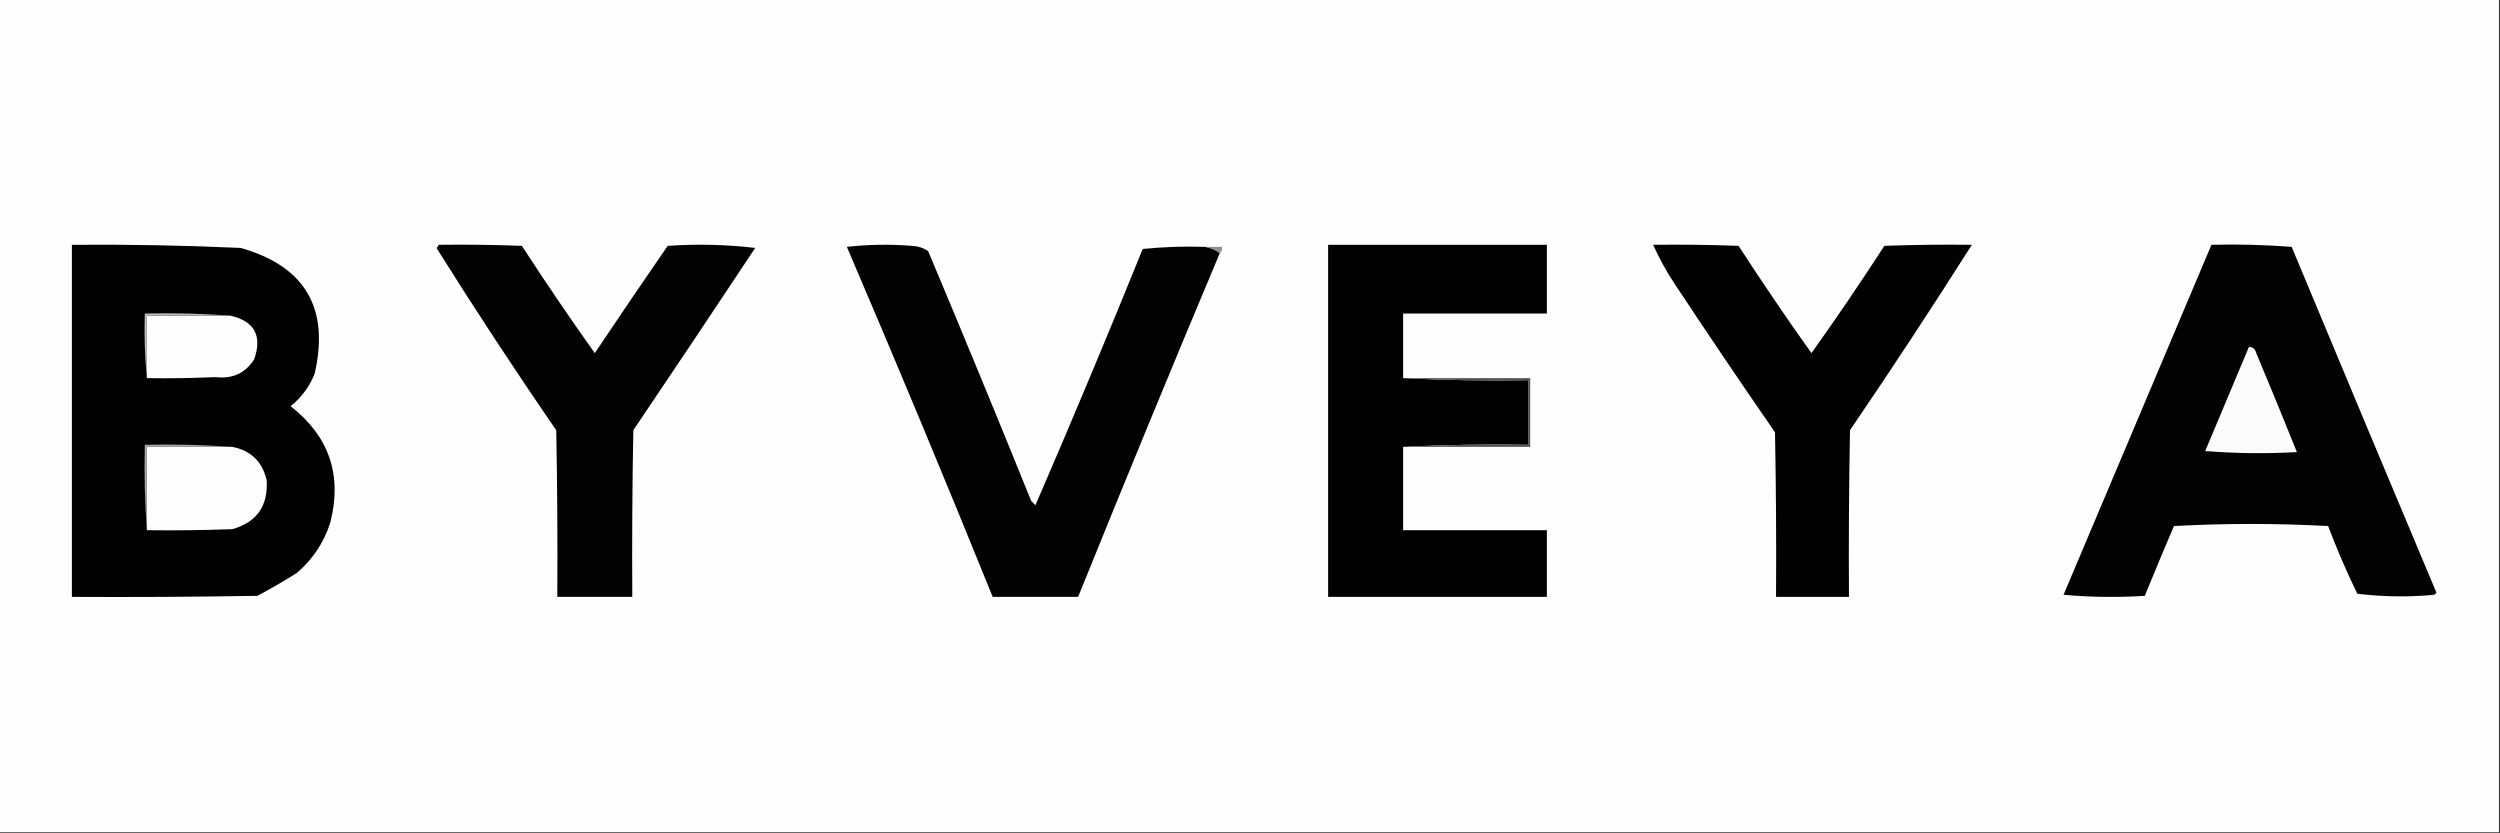
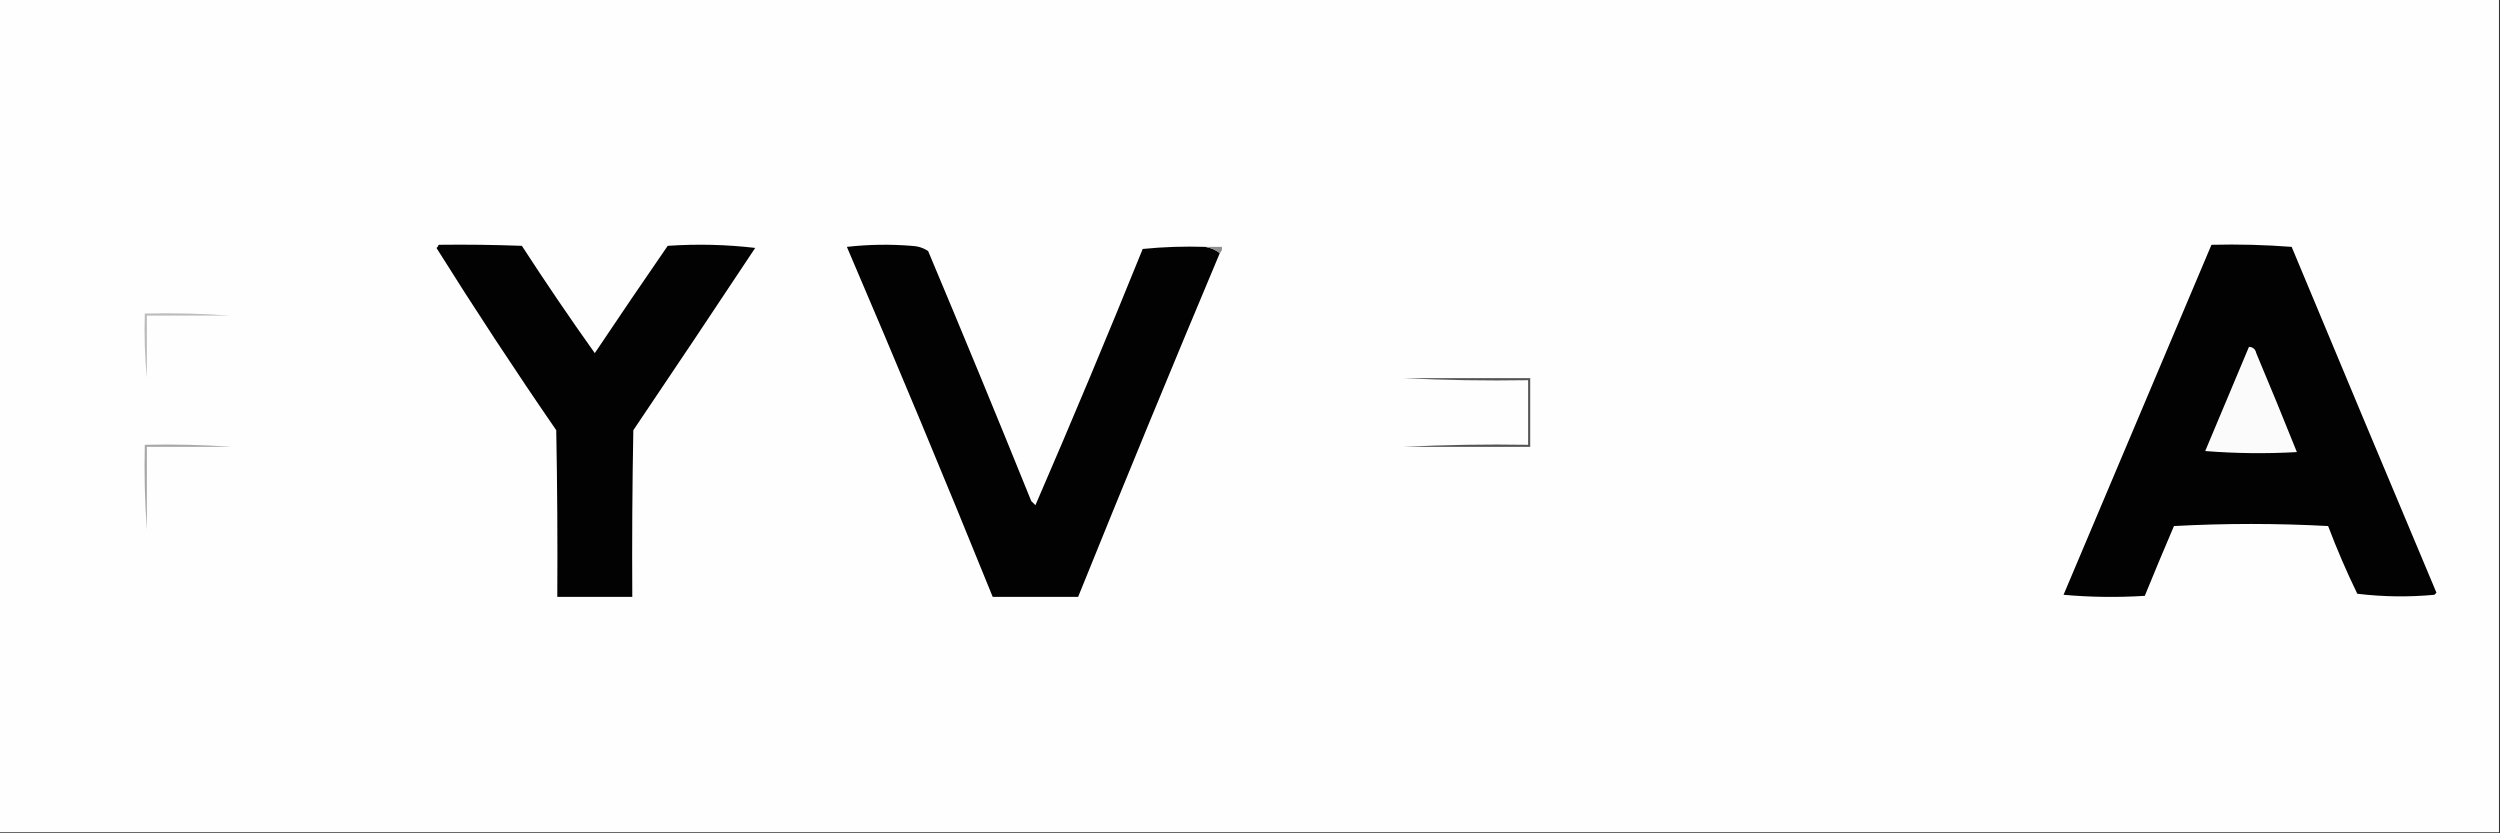
<svg xmlns="http://www.w3.org/2000/svg" version="1.1" width="1200px" height="400px" style="shape-rendering:geometricPrecision; text-rendering:geometricPrecision; image-rendering:optimizeQuality; fill-rule:evenodd; clip-rule:evenodd">
  <rect width="100%" height="100%" fill="#333333" stroke="none" />
  <g>
    <path style="opacity:1" fill="#fefefe" d="M -0.5,-0.5 C 399.5,-0.5 799.5,-0.5 1199.5,-0.5C 1199.5,132.833 1199.5,266.167 1199.5,399.5C 799.5,399.5 399.5,399.5 -0.5,399.5C -0.5,266.167 -0.5,132.833 -0.5,-0.5 Z" />
  </g>
  <g>
-     <path style="opacity:1" fill="#010101" d="M 34.5,117.5 C 61.514,117.281 88.514,117.781 115.5,119C 146.484,127.789 158.318,147.956 151,179.5C 148.508,185.647 144.674,190.814 139.5,195C 158.056,209.46 164.39,228.127 158.5,251C 155.417,260.498 150.084,268.498 142.5,275C 136.33,278.919 129.997,282.586 123.5,286C 93.835,286.5 64.168,286.667 34.5,286.5C 34.5,230.167 34.5,173.833 34.5,117.5 Z" />
-   </g>
+     </g>
  <g>
    <path style="opacity:1" fill="#020202" d="M 210.5,117.5 C 223.837,117.333 237.171,117.5 250.5,118C 261.796,135.426 273.462,152.593 285.5,169.5C 297.043,152.247 308.71,135.08 320.5,118C 334.594,117.036 348.594,117.369 362.5,119C 343.124,148.253 323.624,177.419 304,206.5C 303.5,233.165 303.333,259.831 303.5,286.5C 291.5,286.5 279.5,286.5 267.5,286.5C 267.667,259.831 267.5,233.165 267,206.5C 247.212,177.761 228.045,148.595 209.5,119C 210.056,118.617 210.389,118.117 210.5,117.5 Z" />
  </g>
  <g>
    <path style="opacity:1" fill="#020202" d="M 578.5,118.5 C 581.159,118.917 583.492,119.917 585.5,121.5C 562.44,176.351 539.773,231.351 517.5,286.5C 503.833,286.5 490.167,286.5 476.5,286.5C 453.738,230.303 430.404,174.303 406.5,118.5C 416.817,117.334 427.151,117.168 437.5,118C 440.451,118.096 443.118,118.929 445.5,120.5C 462.276,160.386 478.776,200.386 495,240.5C 495.667,241.167 496.333,241.833 497,242.5C 514.646,201.737 531.812,160.737 548.5,119.5C 558.478,118.501 568.478,118.168 578.5,118.5 Z" />
  </g>
  <g>
-     <path style="opacity:1" fill="#010101" d="M 673.5,181.5 C 693.326,182.497 713.326,182.83 733.5,182.5C 733.5,192.833 733.5,203.167 733.5,213.5C 713.326,213.17 693.326,213.503 673.5,214.5C 673.5,227.833 673.5,241.167 673.5,254.5C 696.5,254.5 719.5,254.5 742.5,254.5C 742.5,265.167 742.5,275.833 742.5,286.5C 707.5,286.5 672.5,286.5 637.5,286.5C 637.5,230.167 637.5,173.833 637.5,117.5C 672.5,117.5 707.5,117.5 742.5,117.5C 742.5,128.5 742.5,139.5 742.5,150.5C 719.5,150.5 696.5,150.5 673.5,150.5C 673.5,160.833 673.5,171.167 673.5,181.5 Z" />
-   </g>
+     </g>
  <g>
-     <path style="opacity:1" fill="#010101" d="M 793.5,117.5 C 807.171,117.333 820.837,117.5 834.5,118C 845.796,135.426 857.462,152.593 869.5,169.5C 881.525,152.63 893.191,135.463 904.5,118C 918.496,117.5 932.496,117.333 946.5,117.5C 927.534,147.407 908.034,177.074 888,206.5C 887.5,233.165 887.333,259.831 887.5,286.5C 875.833,286.5 864.167,286.5 852.5,286.5C 852.667,260.165 852.5,233.831 852,207.5C 835.752,184.006 819.752,160.34 804,136.5C 799.968,130.434 796.468,124.101 793.5,117.5 Z" />
-   </g>
+     </g>
  <g>
    <path style="opacity:1" fill="#020202" d="M 1061.5,117.5 C 1074.41,117.178 1087.25,117.511 1100,118.5C 1123.07,173.874 1146.24,229.207 1169.5,284.5C 1169.17,284.833 1168.83,285.167 1168.5,285.5C 1156.19,286.654 1143.85,286.488 1131.5,285C 1126.35,274.389 1121.68,263.556 1117.5,252.5C 1092.83,251.167 1068.17,251.167 1043.5,252.5C 1038.73,263.643 1034.06,274.81 1029.5,286C 1016.49,286.833 1003.49,286.666 990.5,285.5C 1014.18,229.437 1037.85,173.437 1061.5,117.5 Z" />
  </g>
  <g>
    <path style="opacity:1" fill="#8e8e8e" d="M 578.5,118.5 C 581.167,118.5 583.833,118.5 586.5,118.5C 586.737,119.791 586.404,120.791 585.5,121.5C 583.492,119.917 581.159,118.917 578.5,118.5 Z" />
  </g>
  <g>
    <path style="opacity:1" fill="#fefefe" d="M 110.5,151.5 C 122.151,154.132 125.985,161.132 122,172.5C 117.752,179.129 111.585,181.963 103.5,181C 92.505,181.5 81.505,181.667 70.5,181.5C 70.5,171.5 70.5,161.5 70.5,151.5C 83.833,151.5 97.167,151.5 110.5,151.5 Z" />
  </g>
  <g>
    <path style="opacity:1" fill="#fbfbfb" d="M 1079.5,166.5 C 1081.41,166.574 1082.58,167.574 1083,169.5C 1089.65,185.291 1096.15,201.125 1102.5,217C 1087.82,217.833 1073.16,217.666 1058.5,216.5C 1065.51,199.812 1072.51,183.145 1079.5,166.5 Z" />
  </g>
  <g>
    <path style="opacity:1" fill="#bcbcbc" d="M 110.5,151.5 C 97.167,151.5 83.833,151.5 70.5,151.5C 70.5,161.5 70.5,171.5 70.5,181.5C 69.506,171.347 69.172,161.014 69.5,150.5C 83.344,150.171 97.01,150.504 110.5,151.5 Z" />
  </g>
  <g>
    <path style="opacity:1" fill="#545454" d="M 673.5,181.5 C 693.833,181.5 714.167,181.5 734.5,181.5C 734.5,192.5 734.5,203.5 734.5,214.5C 714.167,214.5 693.833,214.5 673.5,214.5C 693.326,213.503 713.326,213.17 733.5,213.5C 733.5,203.167 733.5,192.833 733.5,182.5C 713.326,182.83 693.326,182.497 673.5,181.5 Z" />
  </g>
  <g>
-     <path style="opacity:1" fill="#fdfdfd" d="M 111.5,214.5 C 120.401,216.233 125.901,221.566 128,230.5C 128.747,242.871 123.247,250.704 111.5,254C 97.837,254.5 84.171,254.667 70.5,254.5C 70.5,241.167 70.5,227.833 70.5,214.5C 84.167,214.5 97.833,214.5 111.5,214.5 Z" />
-   </g>
+     </g>
  <g>
    <path style="opacity:1" fill="#a8a8a8" d="M 111.5,214.5 C 97.833,214.5 84.167,214.5 70.5,214.5C 70.5,227.833 70.5,241.167 70.5,254.5C 69.504,241.01 69.171,227.344 69.5,213.5C 83.677,213.171 97.677,213.504 111.5,214.5 Z" />
  </g>
</svg>